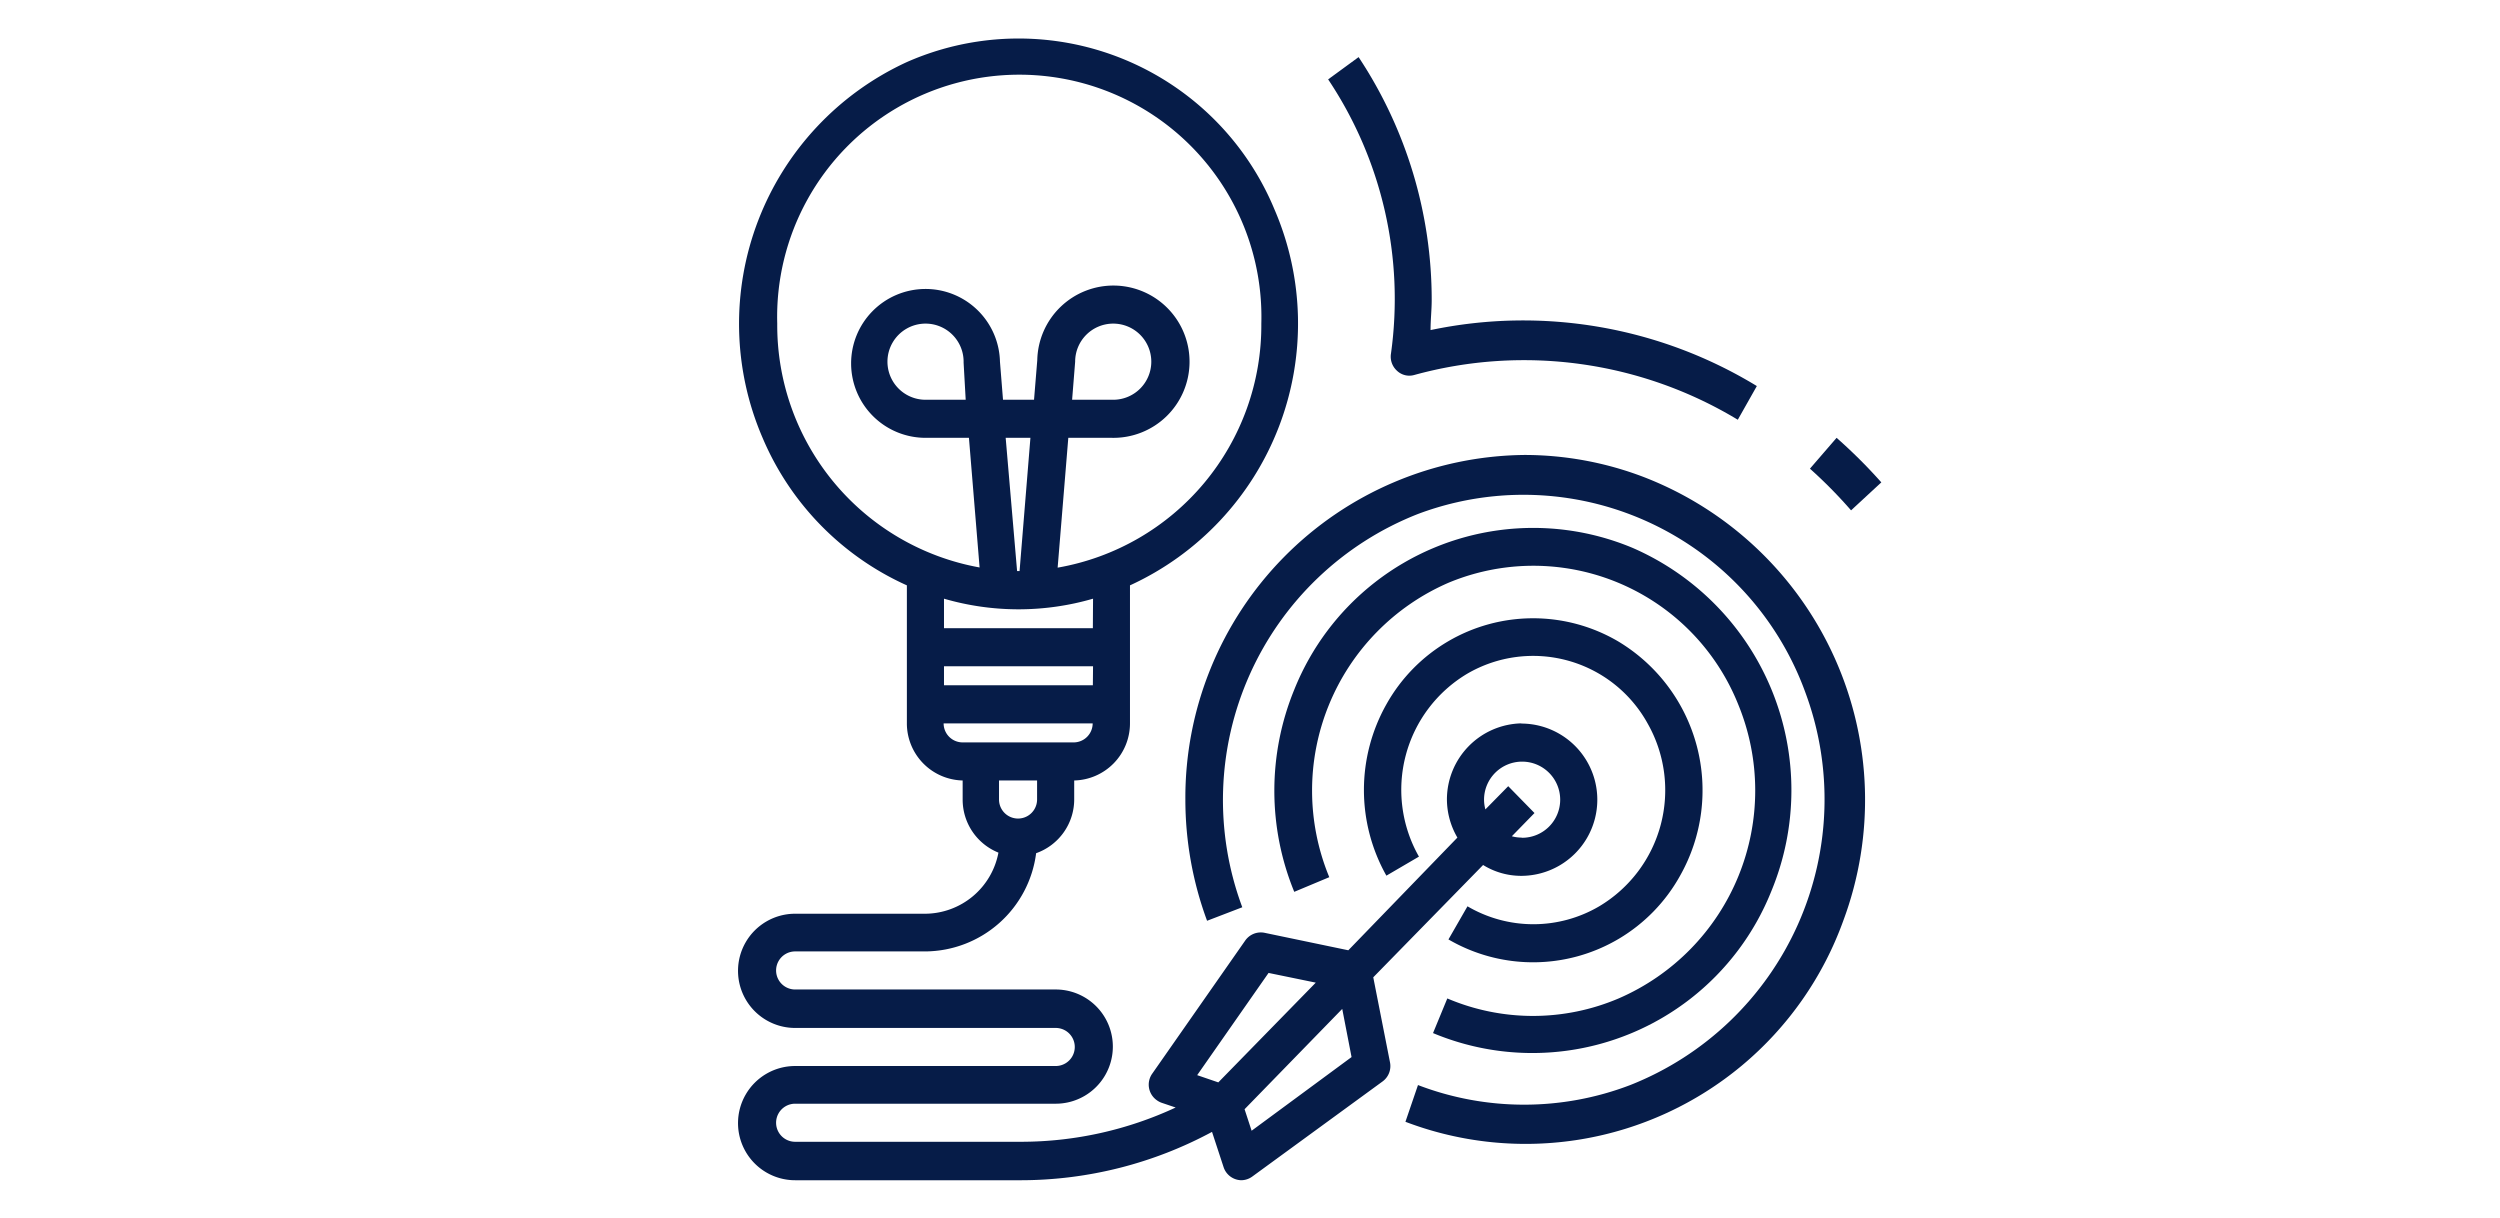
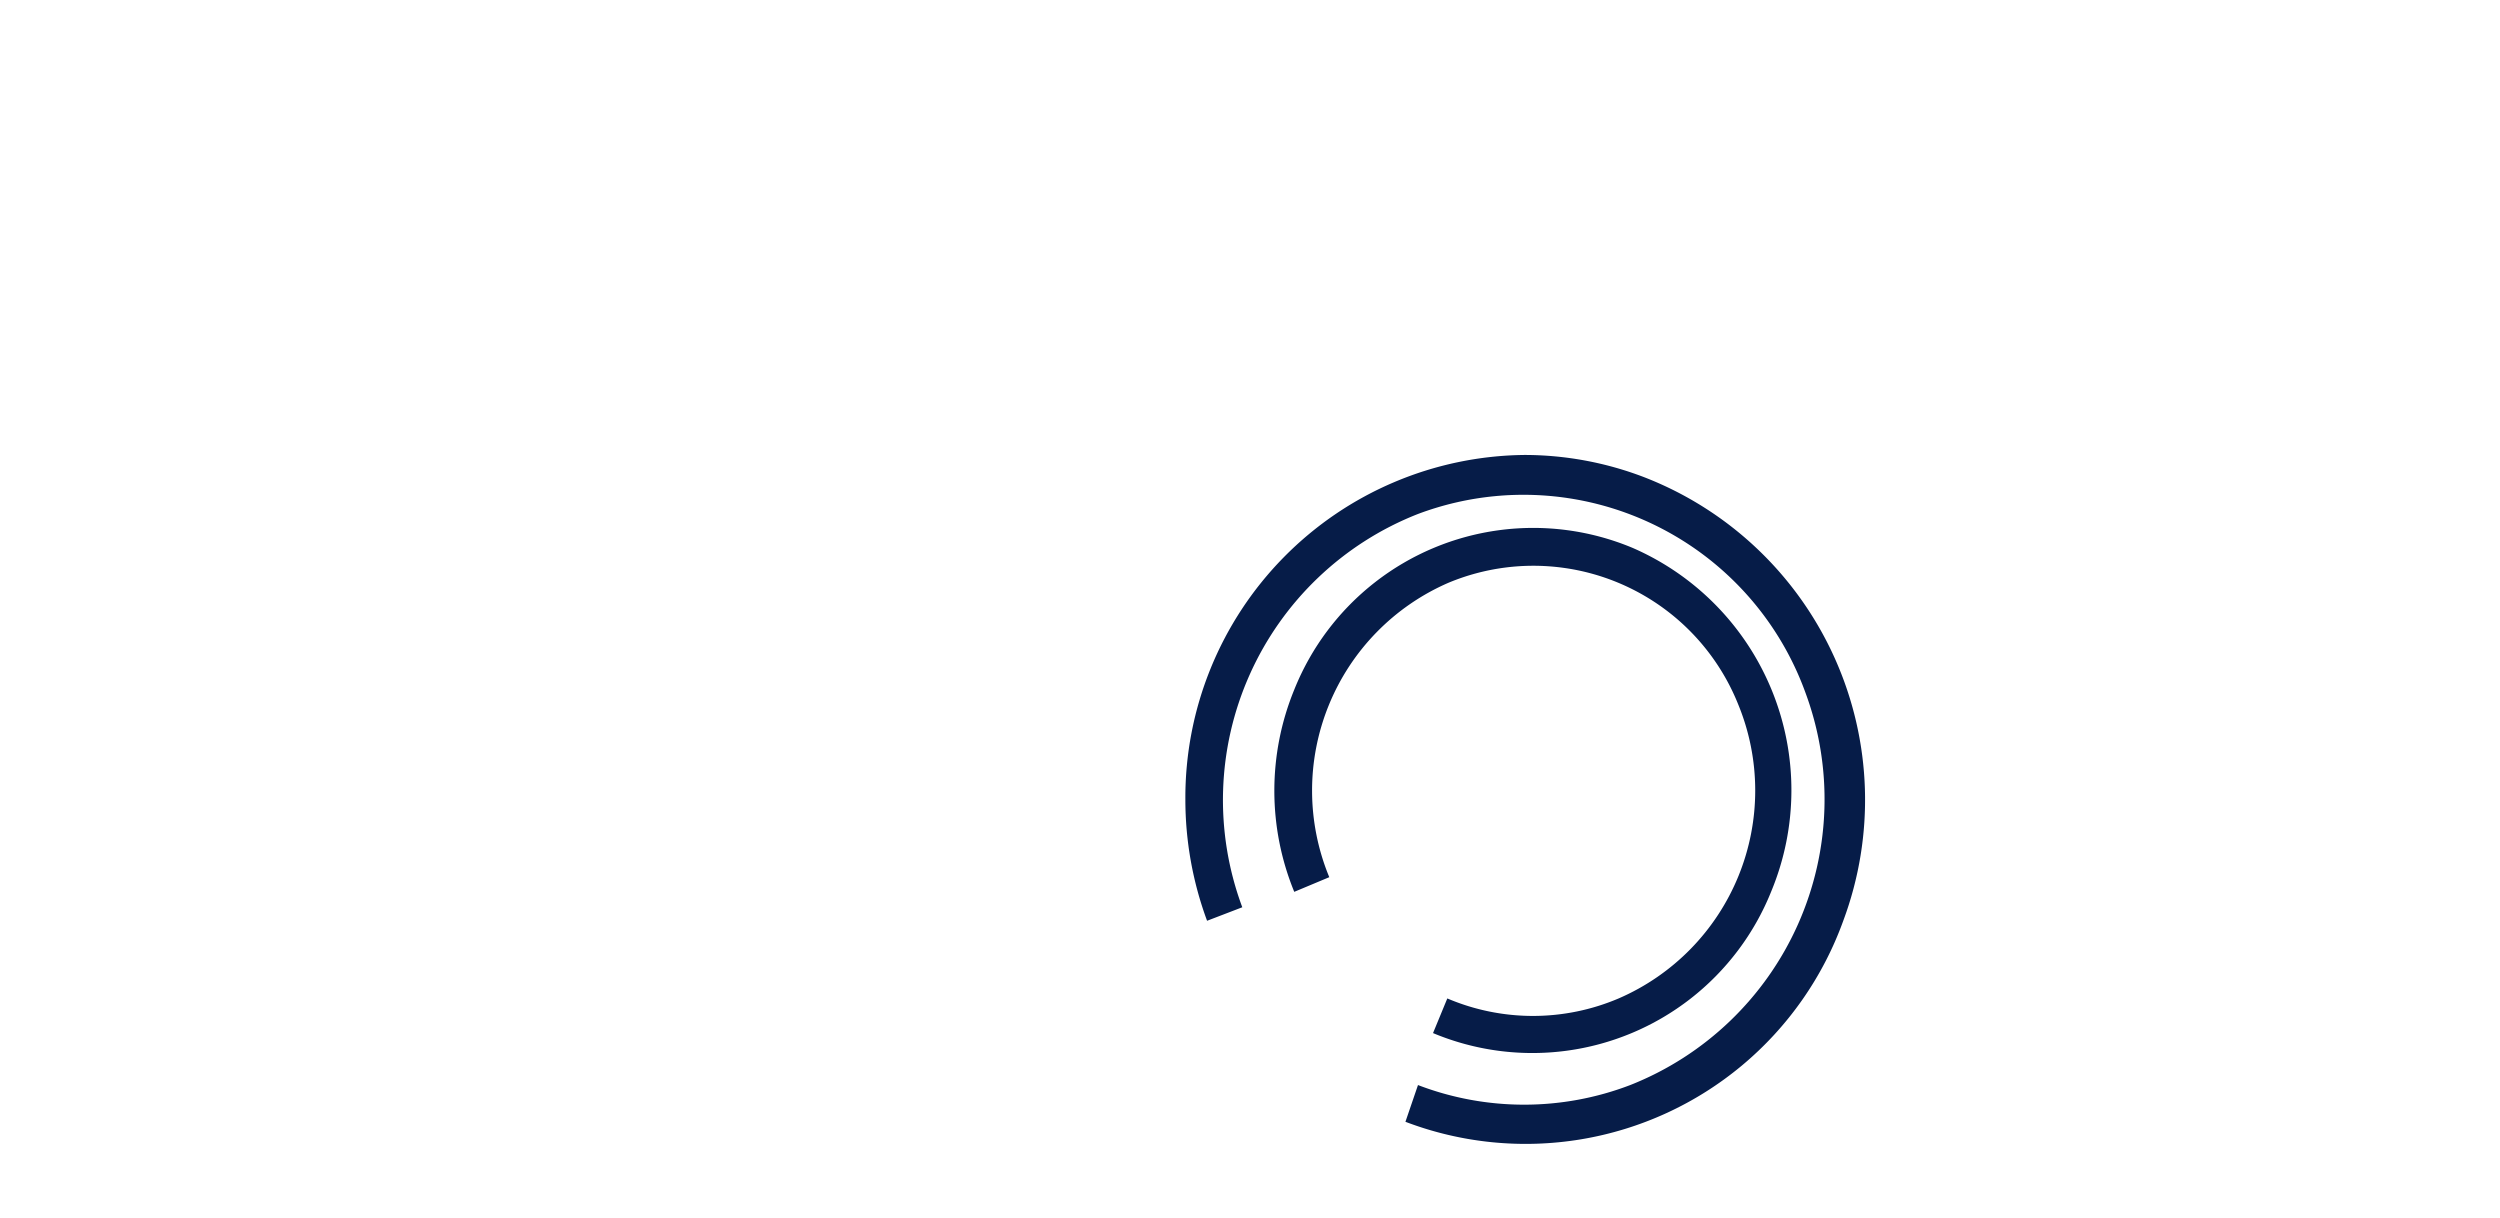
<svg xmlns="http://www.w3.org/2000/svg" id="Layer_1" data-name="Layer 1" viewBox="0 0 131.33 64">
  <defs>
    <style>.cls-1{fill:#fff;}.cls-2{fill:#061c48;}</style>
  </defs>
  <title>goal</title>
-   <rect class="cls-1" width="131.33" height="64" />
  <g id="Page-1">
    <g id="AL-SABBAN-">
      <g id="goal">
        <path id="Path" class="cls-2" d="M78.52,25.06a17.57,17.57,0,0,0-6.26-1.16A18,18,0,0,0,54.44,42a18.35,18.35,0,0,0,1.14,6.37l1.85-.71A16.14,16.14,0,0,1,66.66,27,15.75,15.75,0,0,1,87,36.35,16.14,16.14,0,0,1,77.81,57a15.59,15.59,0,0,1-11.15,0L66,58.93a17.74,17.74,0,0,0,23-10.56A18.18,18.18,0,0,0,78.52,25.06Z" transform="translate(7.83)" />
-         <path id="Path-2" data-name="Path" class="cls-2" d="M77.17,33.69A8.83,8.83,0,0,0,65,37a9.17,9.17,0,0,0,0,9l1.71-1a7.1,7.1,0,0,1,2.54-9.61A6.87,6.87,0,0,1,78.72,38a7.1,7.1,0,0,1-2.54,9.61,6.83,6.83,0,0,1-6.92,0l-1,1.74A8.83,8.83,0,0,0,80.43,46,9.12,9.12,0,0,0,77.17,33.69Z" transform="translate(7.83)" />
        <path id="Path-3" data-name="Path" class="cls-2" d="M77.93,28.78a13.52,13.52,0,0,0-17.77,7.45,14,14,0,0,0,0,10.62L62,46.08a11.9,11.9,0,0,1,6.27-15.47A11.59,11.59,0,0,1,83.48,37,11.9,11.9,0,0,1,77.2,52.45a11.48,11.48,0,0,1-9,0l-.75,1.82a13.52,13.52,0,0,0,17.77-7.45A13.88,13.88,0,0,0,77.93,28.78Z" transform="translate(7.83)" />
-         <path id="Shape" class="cls-2" d="M72.09,38a4,4,0,0,0-3.91,4,4,4,0,0,0,.55,2L63,49.92,58.59,49a1,1,0,0,0-1,.4l-4.89,7a1,1,0,0,0,.23,1.39,1,1,0,0,0,.26.14l.74.25a19.26,19.26,0,0,1-8.1,1.8H33.94a1,1,0,0,1,0-2H47.63a3,3,0,0,0,0-6H33.94a1,1,0,0,1,0-2h6.85a5.91,5.91,0,0,0,5.81-5.16,3,3,0,0,0,2-2.84V41a3,3,0,0,0,2.93-3V30.75A15.13,15.13,0,0,0,59.12,11,14.55,14.55,0,0,0,39.81,3.26,15.13,15.13,0,0,0,32.23,23a14.84,14.84,0,0,0,7.58,7.75V38a3,3,0,0,0,2.93,3v1a3,3,0,0,0,1.88,2.79A3.94,3.94,0,0,1,40.79,48H33.94a3,3,0,0,0,0,6H47.63a1,1,0,0,1,0,2H33.94a3,3,0,0,0,0,6h11.9a21.2,21.2,0,0,0,10-2.54l.61,1.86a1,1,0,0,0,.93.68,1,1,0,0,0,.57-.19l6.85-5a1,1,0,0,0,.39-1l-.88-4.47,5.77-5.9a3.8,3.8,0,0,0,2,.57,4,4,0,0,0,0-8ZM46.65,42a1,1,0,1,1-2,0V41h2Zm2.93-6H41.76V35h7.83Zm0-3H41.76V31.45a14,14,0,0,0,7.83,0ZM45,23h1.3l-.57,7H45.6ZM33,17a12.72,12.72,0,1,1,25.43,0A12.92,12.92,0,0,1,47.73,29.82L48.29,23h2.28a4,4,0,1,0-3.91-4.08L46.49,21H44.86l-.16-2a3.91,3.91,0,1,0-3.91,4h2.28l.56,6.81A12.93,12.93,0,0,1,33,17Zm15.49,4,.16-2a2,2,0,1,1,2,2ZM42.9,21H40.79a2,2,0,0,1,0-4,2,2,0,0,1,2,2.05v0Zm-.16,18a1,1,0,0,1-1-1h7.83a1,1,0,0,1-1,1ZM56.17,56.86l-1.11-.38,3.75-5.37,2.48.51Zm1.75,2.54-.37-1.13L62.68,53l.49,2.53ZM72.09,44a1.88,1.88,0,0,1-.5-.07l1.19-1.22L71.4,41.3,70.2,42.52a2,2,0,0,1-.07-.51,2,2,0,1,1,2,2Z" transform="translate(7.83)" />
-         <path id="Path-4" data-name="Path" class="cls-2" d="M67.32,17.34c0-.55.06-1.06.06-1.56A23.07,23.07,0,0,0,63.54,3l-1.6,1.17a20.76,20.76,0,0,1,3.3,14.41,1,1,0,0,0,.32.9.94.94,0,0,0,.9.22,21.72,21.72,0,0,1,17,2.35l1-1.77A23.59,23.59,0,0,0,67.32,17.34Z" transform="translate(7.83)" />
-         <path id="Path-5" data-name="Path" class="cls-2" d="M88.65,23l-1.4,1.62a24.64,24.64,0,0,1,2.16,2.19L91,25.34A27.14,27.14,0,0,0,88.65,23Z" transform="translate(7.83)" />
      </g>
    </g>
  </g>
</svg>